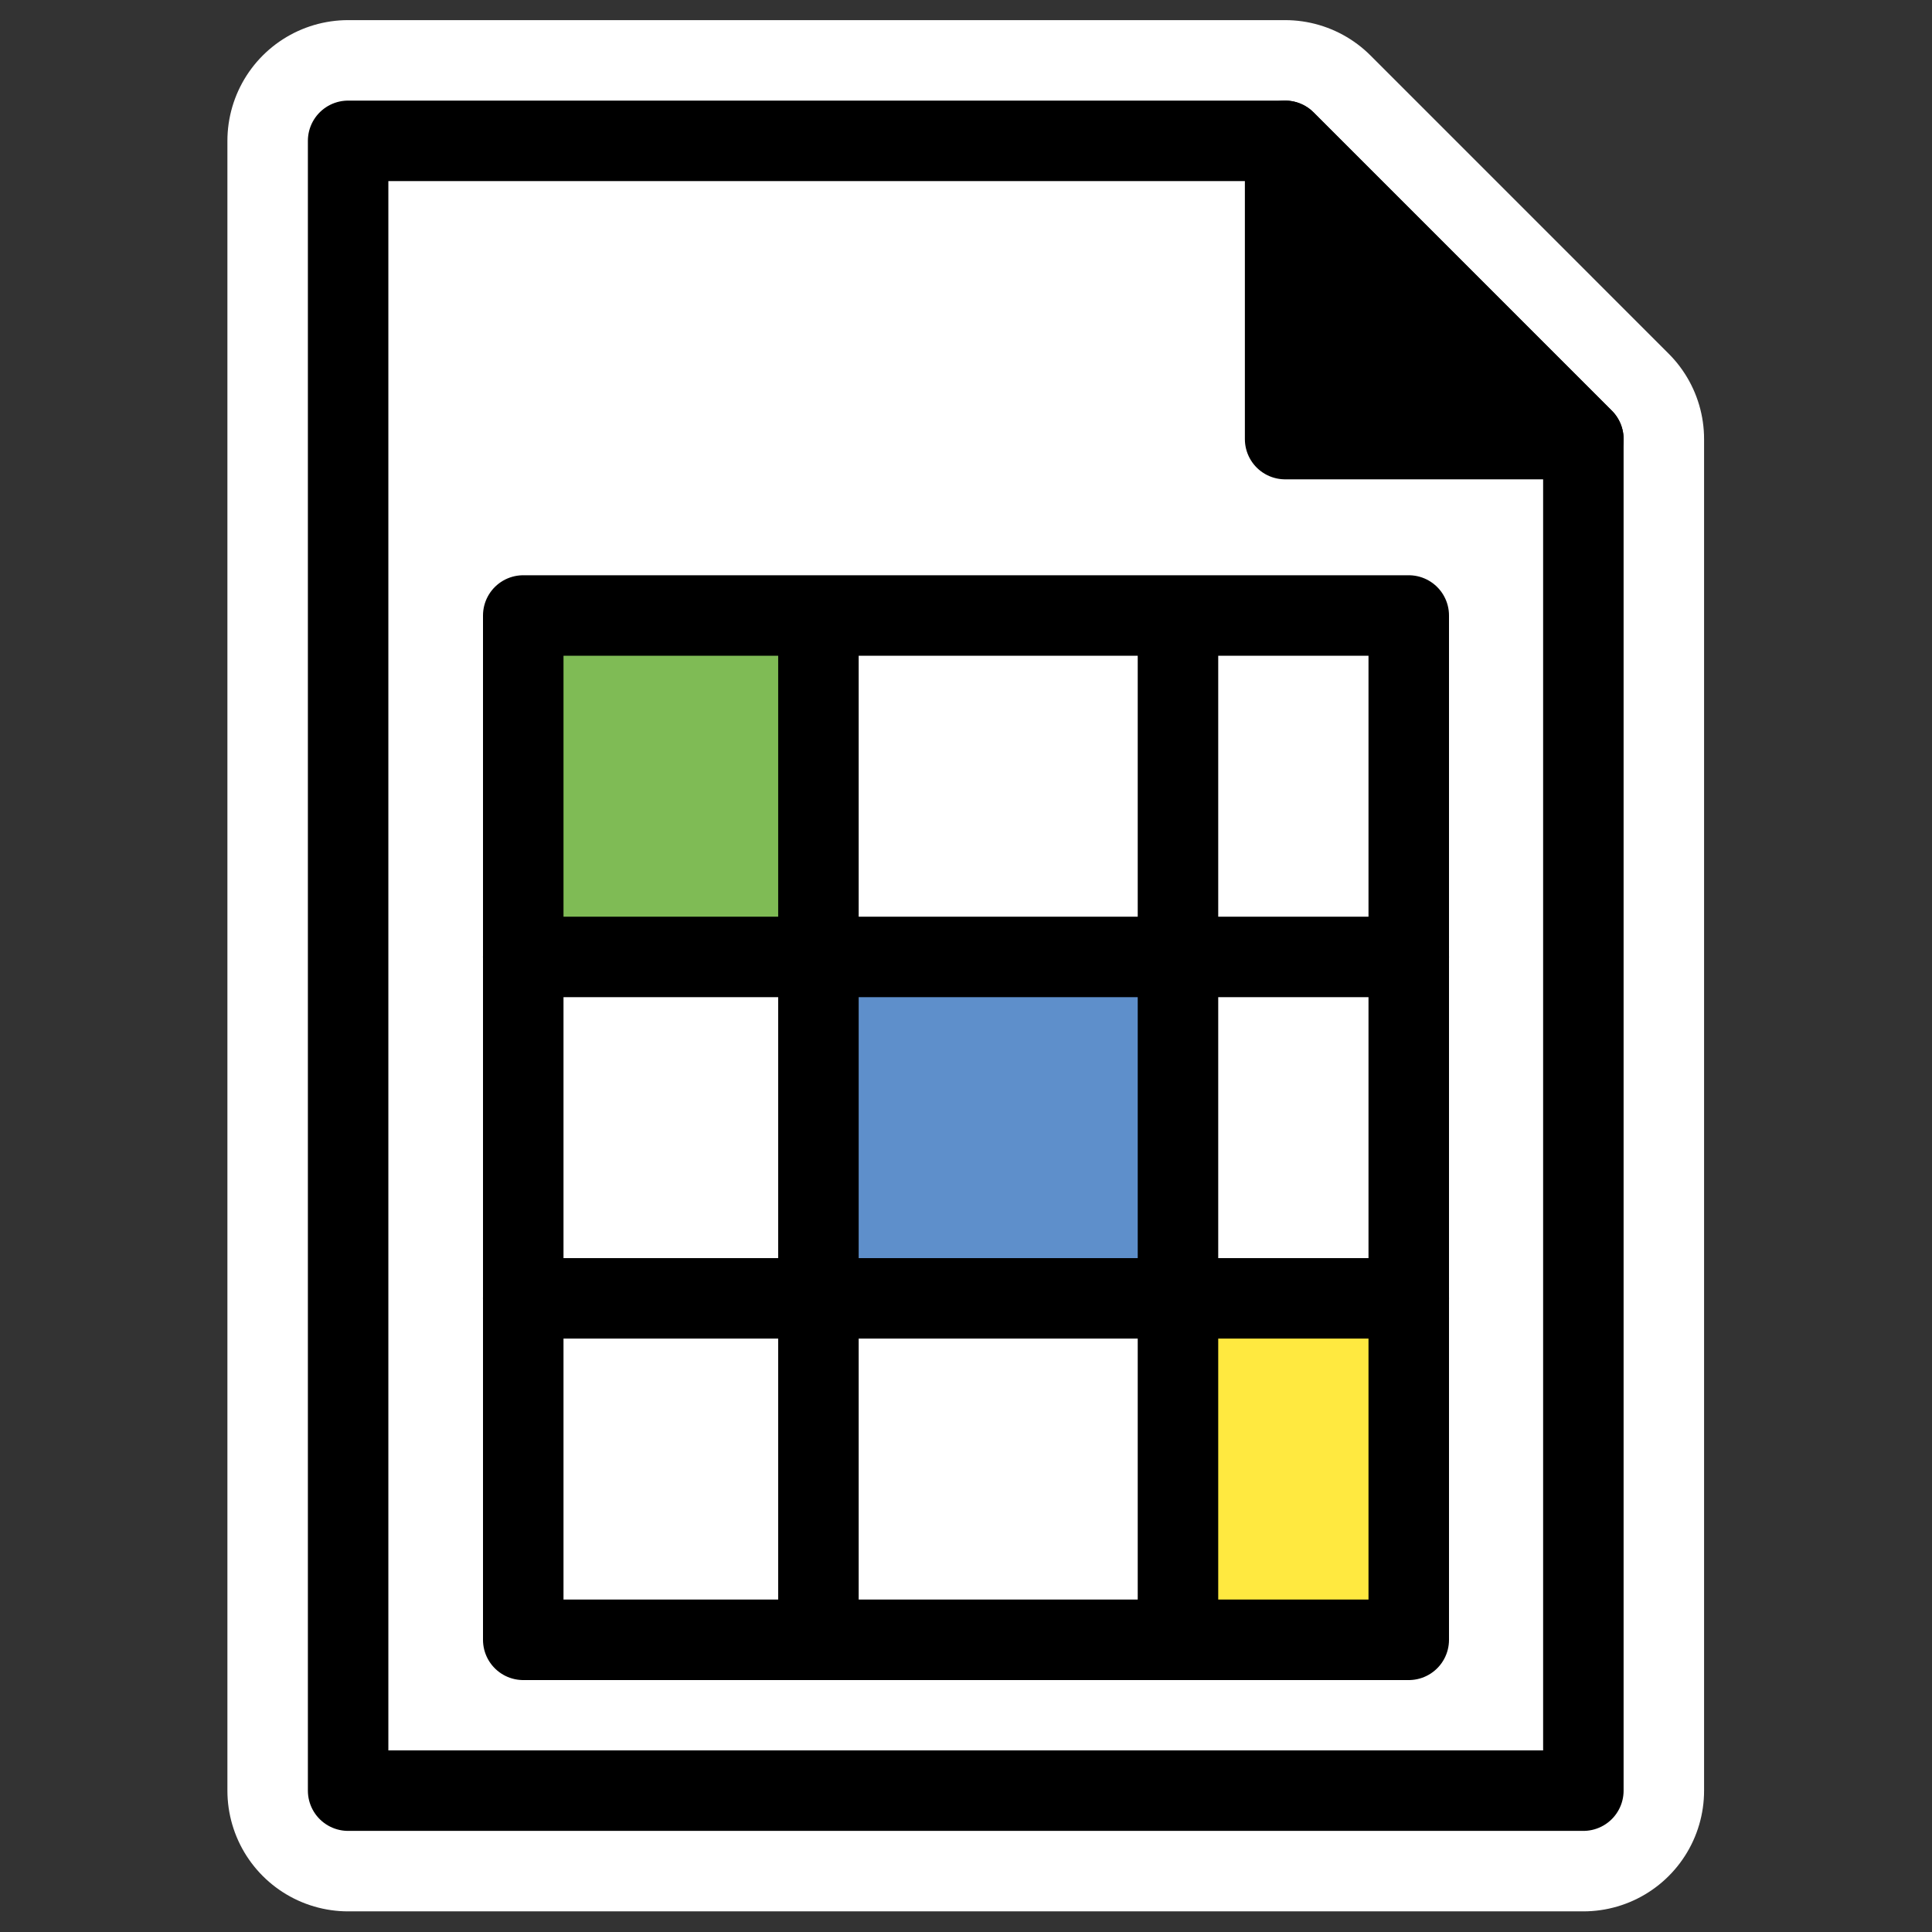
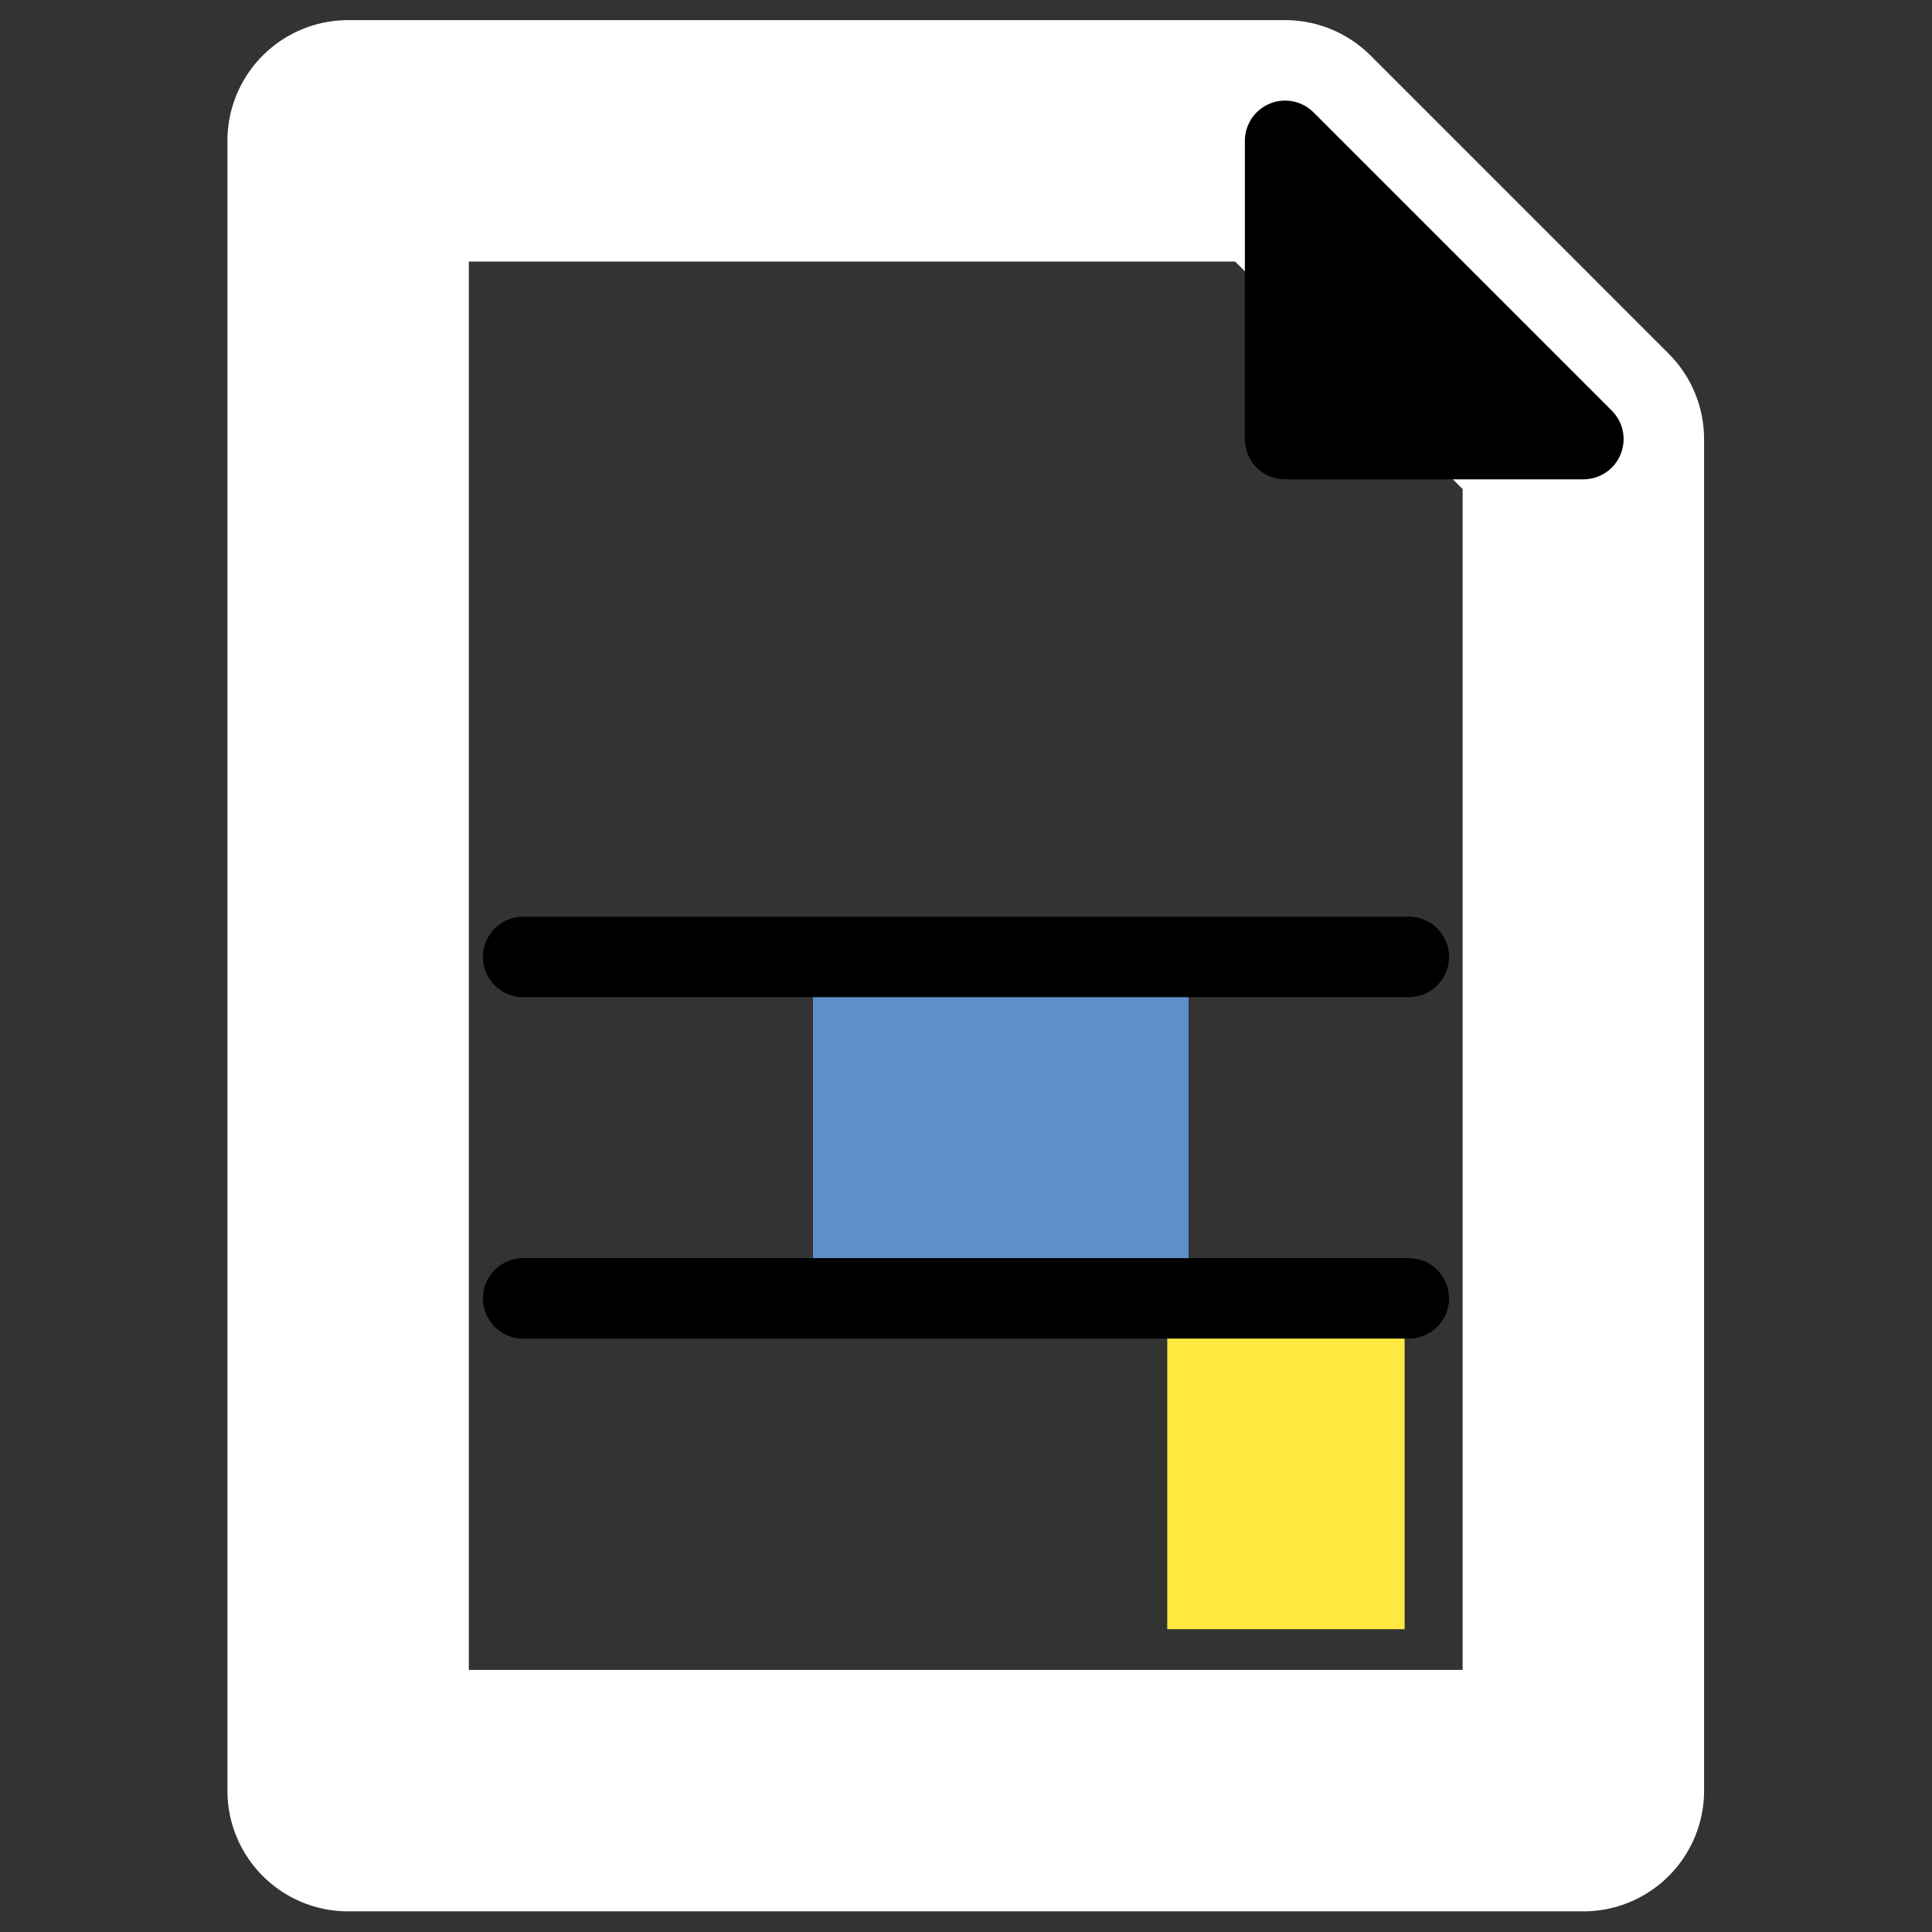
<svg xmlns="http://www.w3.org/2000/svg" xmlns:ns1="http://inkscape.sourceforge.net/DTD/sodipodi-0.dtd" xmlns:ns2="http://www.inkscape.org/namespaces/inkscape" id="svg1" ns1:docbase="/home/danny/work/icons/primary/scalable/actions" ns2:export-ydpi="72.000000" viewBox="0 0 60 60" ns2:export-xdpi="72.000000" version="1.0" ns1:docname="template_timechart.svgz" ns2:export-filename="/home/danny/work/kde/koffice/temp_new/cr48-action-template_letter.png" ns2:version="0.41" ns1:version="0.32" _SVGFile__filename="oldscale/actions/aobottom.svg" y="0" x="0">
  <rect x="0" y="0" width="60" height="60" fill="#333333" stroke="none" />
  <ns1:namedview id="base" bordercolor="#666666" ns2:pageshadow="2" ns2:window-y="0" pagecolor="#ffffff" ns2:window-height="738" ns2:zoom="6.0612328" ns2:window-x="0" borderopacity="1.0" ns2:current-layer="svg1" ns2:cx="64.719876" ns2:cy="29.172597" ns2:window-width="1020" ns2:pageopacity="0.0000000" />
  <g id="g2079" transform="matrix(1.051 0 0 1.051 -1.538 -1.538)">
    <path id="path2077" ns1:nodetypes="cccccc" style="stroke-linejoin:round;color:#000000;display:block;stroke:#ffffff;stroke-linecap:round;stroke-width:7.134;fill:none" d="m11.75 54.375v-48.75h27.688l8.812 8.813v39.937h-36.5z" />
-     <path id="rect1089" ns1:nodetypes="cccccc" style="stroke-linejoin:round;color:#000000;display:block;stroke:#000000;stroke-linecap:round;stroke-width:2.378;fill:#ffffff" d="m11.75 54.375v-48.75h27.688l8.812 8.813v39.937h-36.5z" />
    <path id="path1713" ns1:nodetypes="cccc" style="stroke-linejoin:round;color:#000000;display:block;stroke:#000000;stroke-linecap:round;stroke-width:2.378;fill:#000000" d="m39.437 14.438v-8.813l8.813 8.813h-8.813z" />
  </g>
-   <path id="path2114" ns1:nodetypes="ccccc" style="color:#000000;display:block;fill:#7fbb55" d="m16.25 19.115h9.022v11.023h-9.022v-11.023z" />
  <path id="path2116" ns1:nodetypes="ccccc" style="color:#000000;display:block;fill:#5e8fcb" d="m25.25 29.343h11.662v11.024h-11.662v-11.024z" />
-   <path id="path2096" style="stroke-linejoin:round;stroke:#000000;stroke-linecap:round;stroke-width:2.5;fill:none" d="m25.417 19.394v31.253" />
  <path id="path2118" ns1:nodetypes="ccccc" style="color:#000000;display:block;fill:#ffe940" d="m36.25 39.572h7.372v11.024h-7.372v-11.024z" />
-   <path id="path2104" style="stroke-linejoin:round;stroke:#000000;stroke-linecap:round;stroke-width:2.5;fill:none" d="m36.583 19.394v31.253" />
  <path id="path2110" style="stroke-linejoin:round;stroke:#000000;stroke-linecap:round;stroke-width:2.5;fill:none" d="m16.249 40.322h27.502" />
  <path id="path2112" style="stroke-linejoin:round;stroke:#000000;stroke-linecap:round;stroke-width:2.5;fill:none" d="m16.249 29.718h27.502" />
-   <path id="rect1334" ns1:nodetypes="ccccc" style="stroke-linejoin:round;color:#000000;stroke:#000000;stroke-linecap:round;stroke-width:2.5;display:block;fill:none" d="m16.25 19.115h27.5v31.811h-27.5v-31.811z" />
</svg>